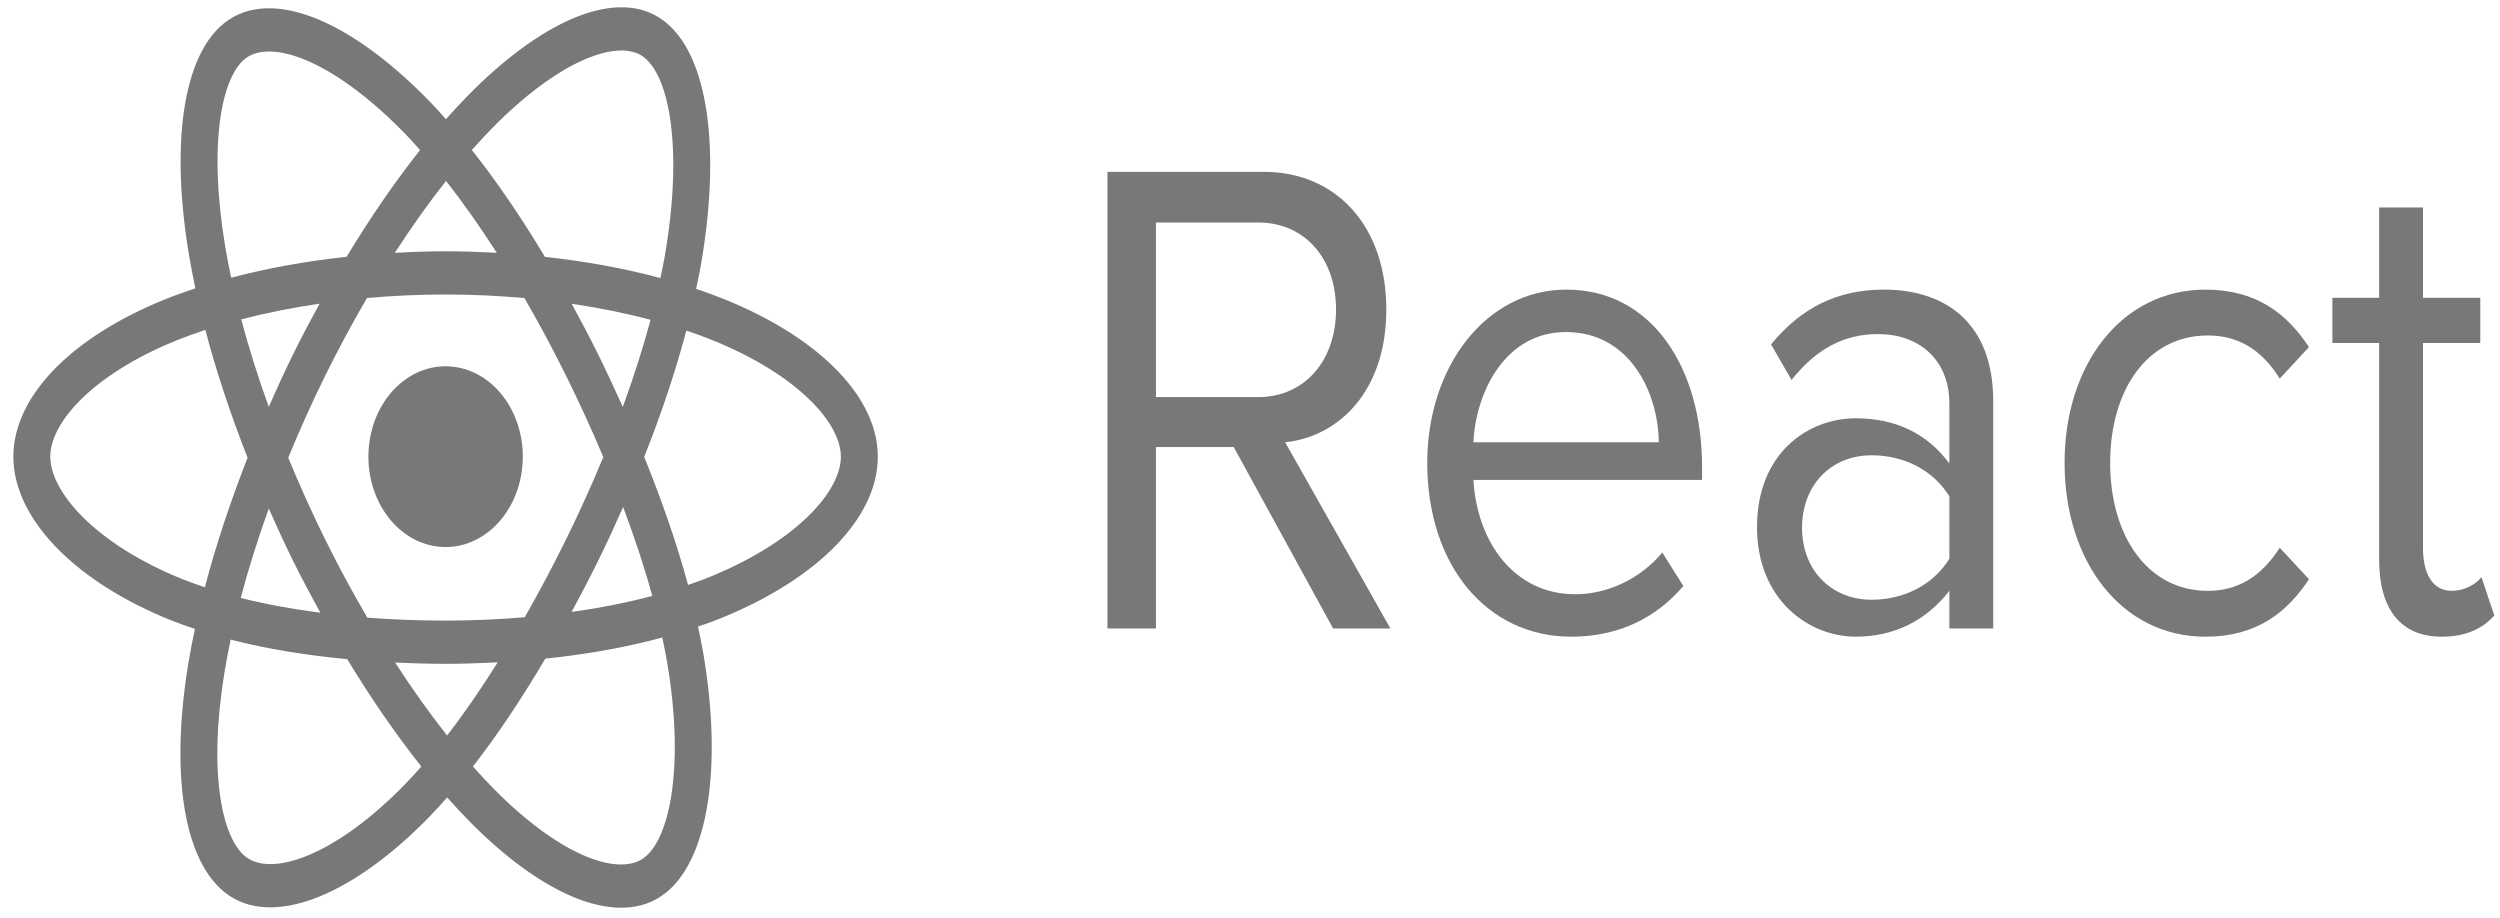
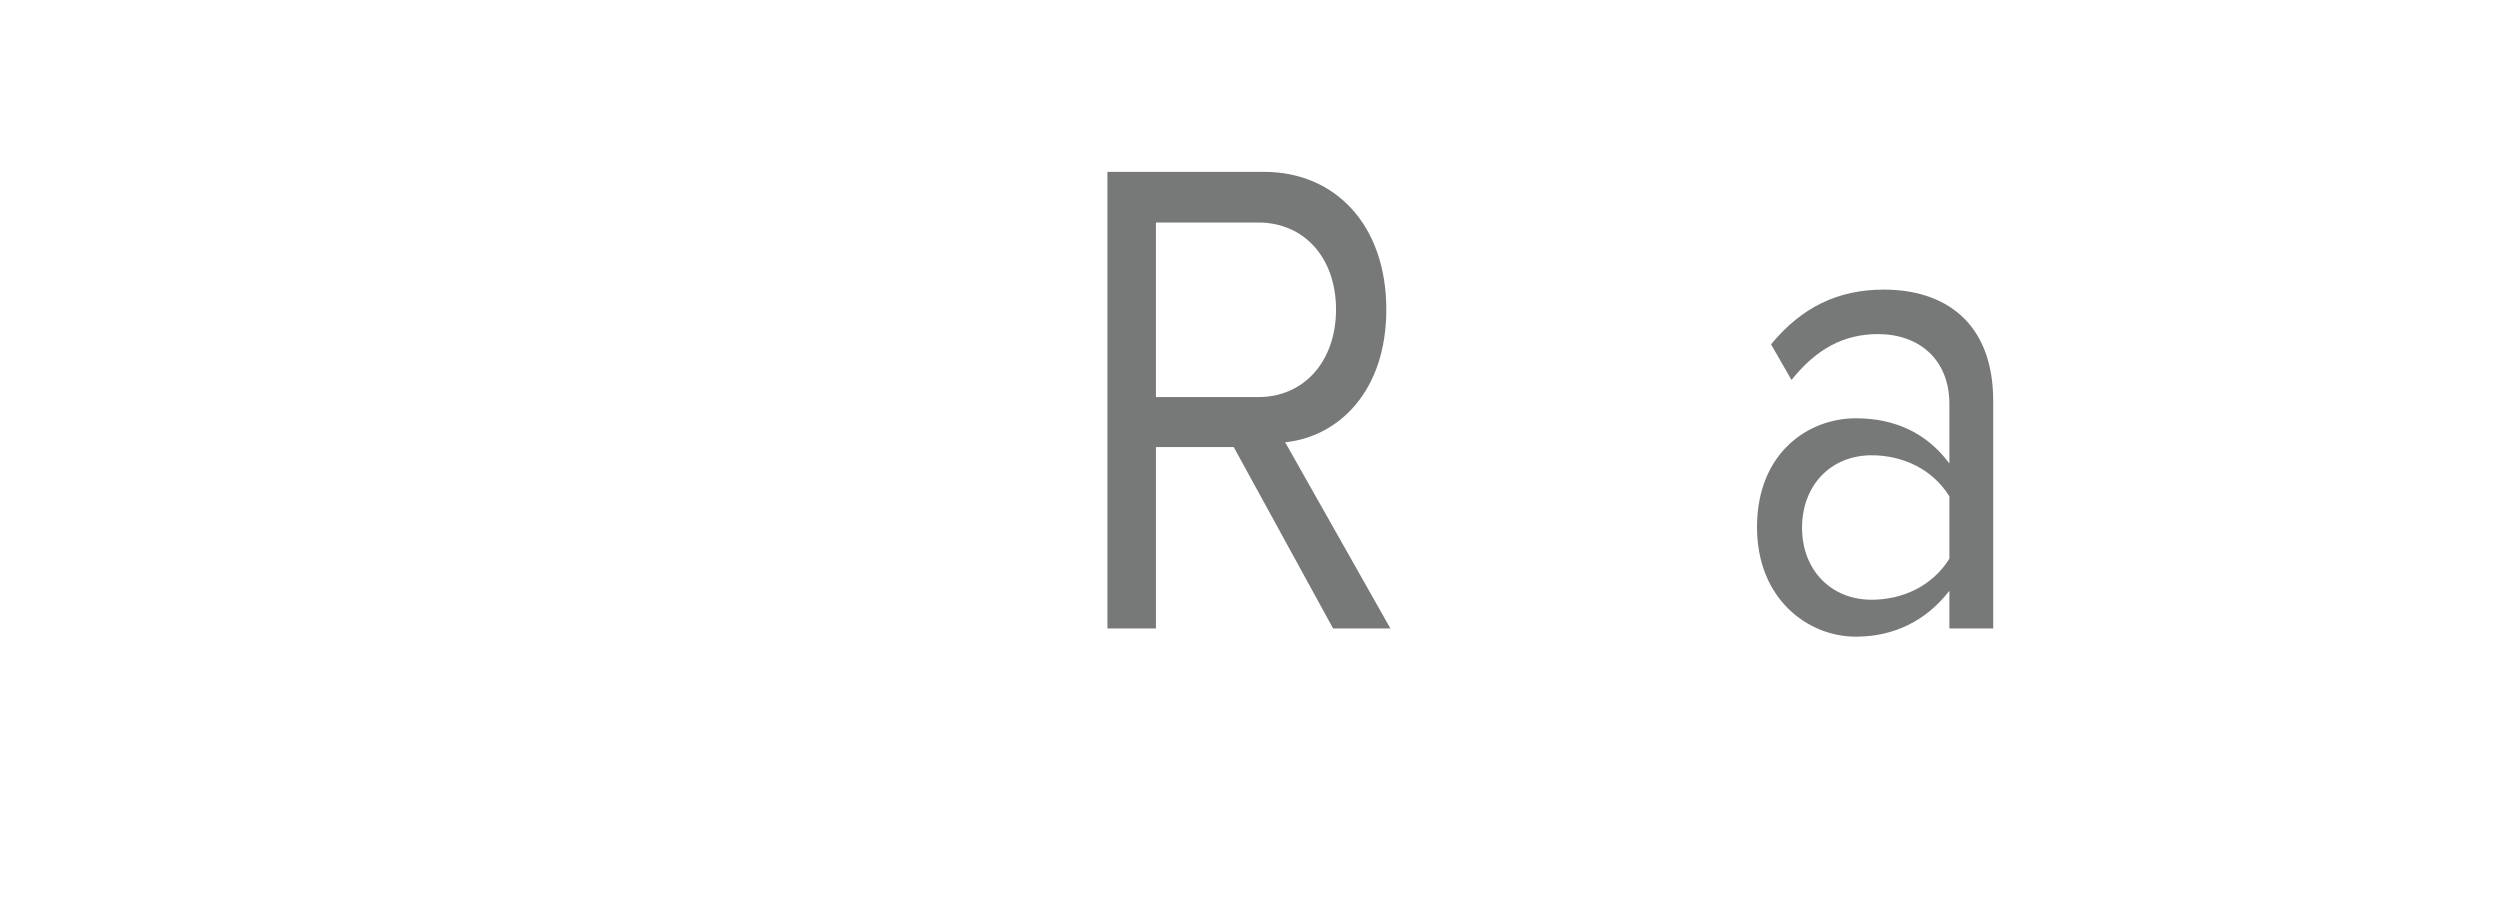
<svg xmlns="http://www.w3.org/2000/svg" baseProfile="tiny" id="Layer_1" x="0px" y="0px" viewBox="0 0 158 58" overflow="visible" xml:space="preserve">
  <g>
-     <path fill="#777979" d="M28.941,23.222c-2.66-0.504-5.165,1.612-5.595,4.727s1.377,6.047,4.037,6.551 c2.66,0.504,5.165-1.612,5.595-4.727S31.601,23.725,28.941,23.222z" />
-     <path fill="#777979" d="M45.763,18.905c-0.567-0.229-1.159-0.444-1.767-0.65c0.098-0.471,0.202-0.945,0.283-1.404 c0.651-3.698,0.771-7.029,0.39-9.698c-0.374-2.617-1.276-4.873-2.901-5.971c-1.573-1.062-3.6-0.861-5.615,0.006 c-2.054,0.884-4.327,2.553-6.603,4.873c-0.454,0.463-0.911,0.956-1.368,1.472c-0.3-0.336-0.6-0.679-0.9-0.99 C24.87,4.037,22.465,2.252,20.3,1.306c-2.123-0.928-4.243-1.14-5.867-0.039c-1.571,1.065-2.435,3.222-2.8,5.699 c-0.372,2.525-0.272,5.664,0.308,9.132c0.116,0.692,0.253,1.401,0.406,2.123c-0.701,0.233-1.38,0.478-2.025,0.741v0 c-2.817,1.15-5.132,2.617-6.766,4.253c-1.608,1.611-2.712,3.552-2.712,5.646c0,2.148,1.165,4.183,2.855,5.878 c1.723,1.728,4.165,3.285,7.135,4.474c0.476,0.191,0.978,0.363,1.483,0.533c-0.166,0.782-0.311,1.547-0.432,2.291l1.146,0.255 l-1.146-0.255c-0.557,3.432-0.628,6.512-0.233,8.987c0.388,2.435,1.273,4.525,2.823,5.572c1.589,1.073,3.677,0.908,5.775,0.041 c2.139-0.885,4.511-2.583,6.875-5.002c0.379-0.388,0.757-0.81,1.135-1.237c0.496,0.559,0.99,1.089,1.481,1.584 c2.261,2.279,4.505,3.889,6.534,4.725c1.996,0.822,3.984,0.969,5.532-0.081c1.587-1.076,2.508-3.276,2.914-5.837 c0.414-2.612,0.342-5.866-0.268-9.471c-0.095-0.562-0.216-1.14-0.339-1.72c0.344-0.119,0.696-0.233,1.026-0.361 c3.061-1.188,5.586-2.73,7.37-4.449c1.749-1.686,2.968-3.728,2.968-5.925c0-2.126-1.161-4.082-2.81-5.692 C50.986,21.527,48.617,20.055,45.763,18.905z M31.081,8.123c2.133-2.174,4.164-3.632,5.877-4.369 c1.752-0.754,2.954-0.67,3.644-0.204c0.733,0.495,1.437,1.757,1.765,4.054c0.321,2.245,0.238,5.222-0.374,8.696 c-0.073,0.414-0.168,0.846-0.257,1.274c-2.25-0.608-4.71-1.057-7.298-1.342c-1.491-2.487-3.044-4.769-4.617-6.753 C30.243,9.004,30.664,8.548,31.081,8.123z M35.787,34.065c-0.846,1.718-1.725,3.369-2.622,4.944 c-1.627,0.136-3.299,0.213-5.005,0.213c-1.686,0-3.338-0.065-4.944-0.187c-0.921-1.574-1.818-3.228-2.671-4.955 c-0.852-1.723-1.626-3.447-2.327-5.153c0.702-1.711,1.475-3.438,2.322-5.157c0.85-1.725,1.739-3.372,2.652-4.936 c1.615-0.143,3.277-0.221,4.969-0.221c1.703,0,3.367,0.08,4.981,0.224c0.906,1.565,1.791,3.206,2.637,4.917 c0.849,1.718,1.633,3.435,2.35,5.132C37.417,30.603,36.638,32.336,35.787,34.065z M39.382,32.044 c0.722,1.928,1.351,3.815,1.842,5.617c-1.587,0.424-3.299,0.761-5.097,1.014c0.572-1.061,1.136-2.138,1.681-3.245 C38.363,34.305,38.881,33.175,39.382,32.044z M31.455,41.859c-1.053,1.676-2.123,3.236-3.198,4.623 c-1.1-1.389-2.201-2.936-3.286-4.609c1.053,0.048,2.115,0.082,3.189,0.082C29.27,41.954,30.367,41.915,31.455,41.859z M20.245,38.724c-1.771-0.231-3.464-0.537-5.031-0.936c0.479-1.813,1.076-3.707,1.773-5.646c0.488,1.102,0.993,2.206,1.538,3.307 l1.01-0.685l-1.01,0.685C19.08,36.571,19.658,37.657,20.245,38.724z M16.985,25.713c-0.683-1.896-1.268-3.75-1.739-5.527 c1.549-0.406,3.21-0.739,4.951-0.993c-0.572,1.045-1.136,2.11-1.68,3.212C17.976,23.504,17.472,24.608,16.985,25.713z M24.953,15.979c1.067-1.647,2.152-3.174,3.236-4.544c1.077,1.367,2.151,2.898,3.208,4.546c-1.067-0.059-2.143-0.1-3.238-0.1 C27.079,15.881,26.012,15.921,24.953,15.979z M37.797,22.386c-0.538-1.089-1.097-2.146-1.664-3.187 c1.753,0.26,3.425,0.597,4.982,1.013c-0.471,1.769-1.065,3.616-1.754,5.504C38.861,24.605,38.345,23.493,37.797,22.386z M14.231,15.572c-0.543-3.25-0.608-6.038-0.298-8.143c0.317-2.153,0.98-3.331,1.669-3.798v0c0.732-0.496,2.018-0.58,3.881,0.234 c1.821,0.796,3.983,2.367,6.248,4.722c0.271,0.282,0.544,0.595,0.817,0.899c-1.576,1.982-3.139,4.255-4.644,6.742 c-2.583,0.28-5.042,0.725-7.294,1.323C14.467,16.877,14.339,16.215,14.231,15.572z M11.589,36.626 c-2.772-1.109-4.93-2.518-6.372-3.964c-1.475-1.479-2.039-2.823-2.039-3.802c0-0.939,0.518-2.19,1.896-3.57 c1.351-1.353,3.384-2.675,6.017-3.75c0.599-0.244,1.231-0.473,1.886-0.691c0.68,2.588,1.581,5.311,2.67,8.08 c-1.1,2.804-2.012,5.565-2.699,8.185C12.484,36.958,12.023,36.8,11.589,36.626z M26.356,50.605l-0.768-1.029 c-2.205,2.257-4.326,3.742-6.116,4.483c-1.831,0.757-3.108,0.658-3.832,0.169c-0.695-0.469-1.361-1.62-1.694-3.706 c-0.326-2.046-0.288-4.768,0.232-7.976c0.112-0.687,0.245-1.397,0.4-2.123c2.273,0.588,4.763,0.99,7.367,1.237 c1.518,2.5,3.096,4.789,4.683,6.783c-0.347,0.392-0.694,0.78-1.039,1.133L26.356,50.605z M42.162,41.847 c0.569,3.364,0.609,6.257,0.263,8.442c-0.354,2.235-1.065,3.481-1.789,3.971c-0.694,0.471-1.878,0.572-3.588-0.132 c-1.677-0.691-3.673-2.089-5.786-4.218c-0.453-0.457-0.911-0.947-1.373-1.467c1.563-2.002,3.098-4.313,4.574-6.816 c2.621-0.272,5.114-0.717,7.392-1.334C41.966,40.817,42.076,41.341,42.162,41.847z M51.025,32.676 c-1.501,1.447-3.745,2.85-6.62,3.965c-0.295,0.115-0.613,0.216-0.922,0.324c-0.702-2.598-1.649-5.324-2.769-8.087 c1.083-2.731,1.986-5.422,2.663-7.987c0.561,0.19,1.106,0.388,1.627,0.598l0.38-1.292l-0.38,1.292 c2.674,1.078,4.768,2.409,6.168,3.778c1.433,1.4,1.971,2.661,1.971,3.594C53.142,29.851,52.56,31.196,51.025,32.676z" />
    <path fill="#777979" d="M87.615,19.558c0-5.322-3.215-8.696-7.723-8.696h-9.903V39.72h3.067V28.254h4.915l6.282,11.466h3.621 l-6.652-11.768C84.585,27.605,87.615,24.75,87.615,19.558z M73.055,25.096V14.063h6.467c2.919,0,4.915,2.25,4.915,5.495 c0,3.245-1.995,5.538-4.915,5.538H73.055z" />
-     <path fill="#777979" d="M156.828,36.475c-0.369,0.476-1.108,0.865-1.884,0.865c-1.22,0-1.811-1.125-1.811-2.683v-12.98h3.621 v-2.856h-3.621v-5.711h-2.772v5.711h-2.956v2.856h2.956V35.35c0,3.115,1.331,4.889,3.954,4.889c1.626,0,2.624-0.562,3.326-1.341 L156.828,36.475z" />
-     <path fill="#777979" d="M98.997,18.303c-5.099,0-8.795,4.889-8.795,10.946c0,6.533,3.806,10.99,9.091,10.99 c2.919,0,5.321-1.125,7.095-3.202l-1.33-2.12c-1.404,1.687-3.474,2.639-5.506,2.639c-3.843,0-6.208-3.288-6.43-7.225h14.449v-0.822 C107.57,23.235,104.392,18.303,98.997,18.303z M93.121,27.951c0.148-3.202,2.033-6.966,5.839-6.966 c4.065,0,5.839,3.851,5.876,6.966H93.121z" />
-     <path fill="#777979" d="M139.534,21.202c1.848,0,3.363,0.822,4.545,2.726l1.848-1.99c-1.367-2.077-3.289-3.634-6.541-3.634 c-5.321,0-8.905,4.759-8.905,10.946c0,6.23,3.584,10.99,8.905,10.99c3.252,0,5.174-1.558,6.541-3.634l-1.848-1.99 c-1.182,1.86-2.697,2.726-4.545,2.726c-3.806,0-6.171-3.461-6.171-8.091C133.363,24.62,135.728,21.202,139.534,21.202z" />
    <path fill="#777979" d="M119.062,18.303c-2.919,0-5.21,1.125-7.132,3.461l1.294,2.25c1.589-1.99,3.325-2.899,5.469-2.899 c2.586,0,4.508,1.601,4.508,4.413v3.764c-1.441-1.947-3.474-2.856-5.913-2.856c-3.03,0-6.245,2.207-6.245,6.879 c0,4.543,3.215,6.923,6.245,6.923c2.402,0,4.435-0.995,5.913-2.899v2.38h2.771V25.356 C125.972,20.293,122.831,18.303,119.062,18.303z M123.201,35.307c-1.072,1.73-2.957,2.596-4.915,2.596 c-2.587,0-4.397-1.904-4.397-4.543c0-2.682,1.81-4.586,4.397-4.586c1.959,0,3.843,0.865,4.915,2.596V35.307z" />
  </g>
</svg>